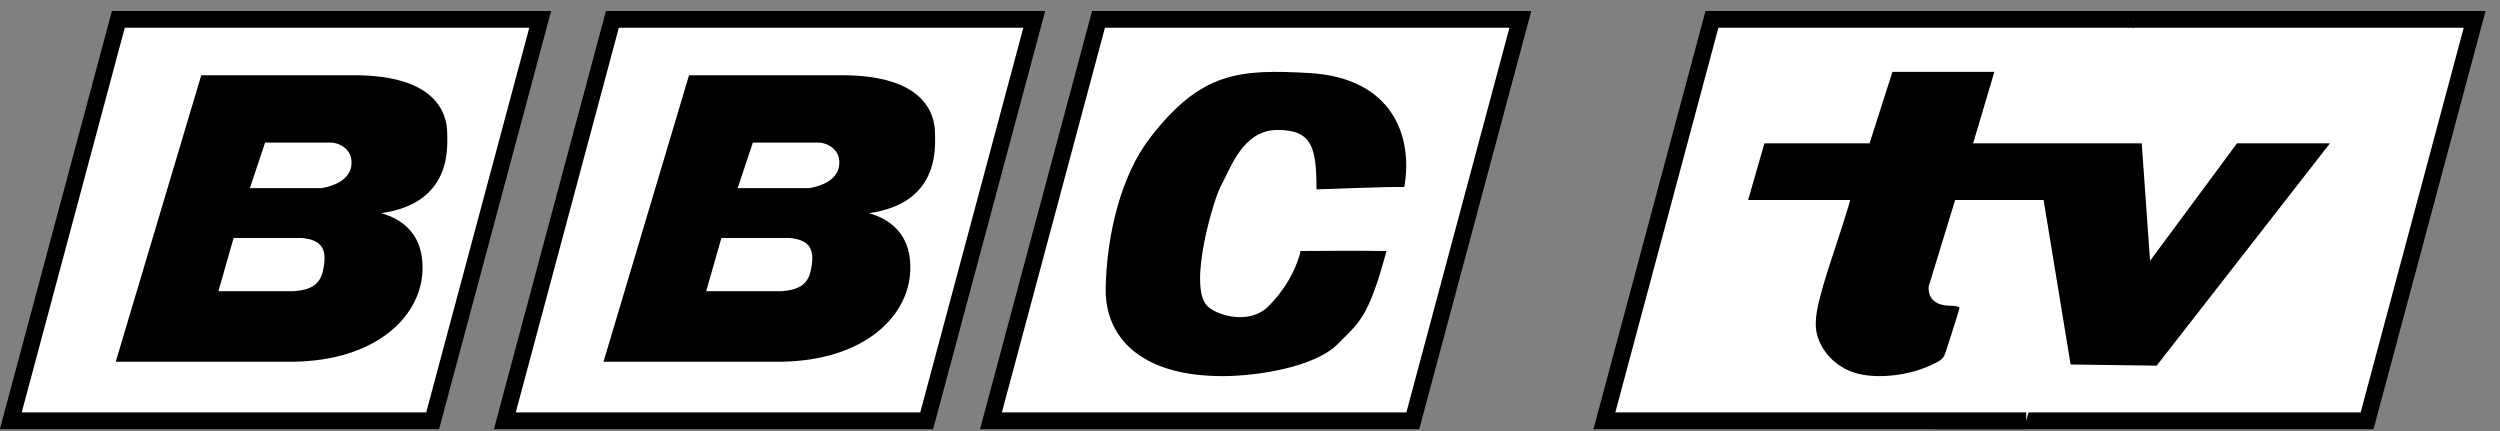
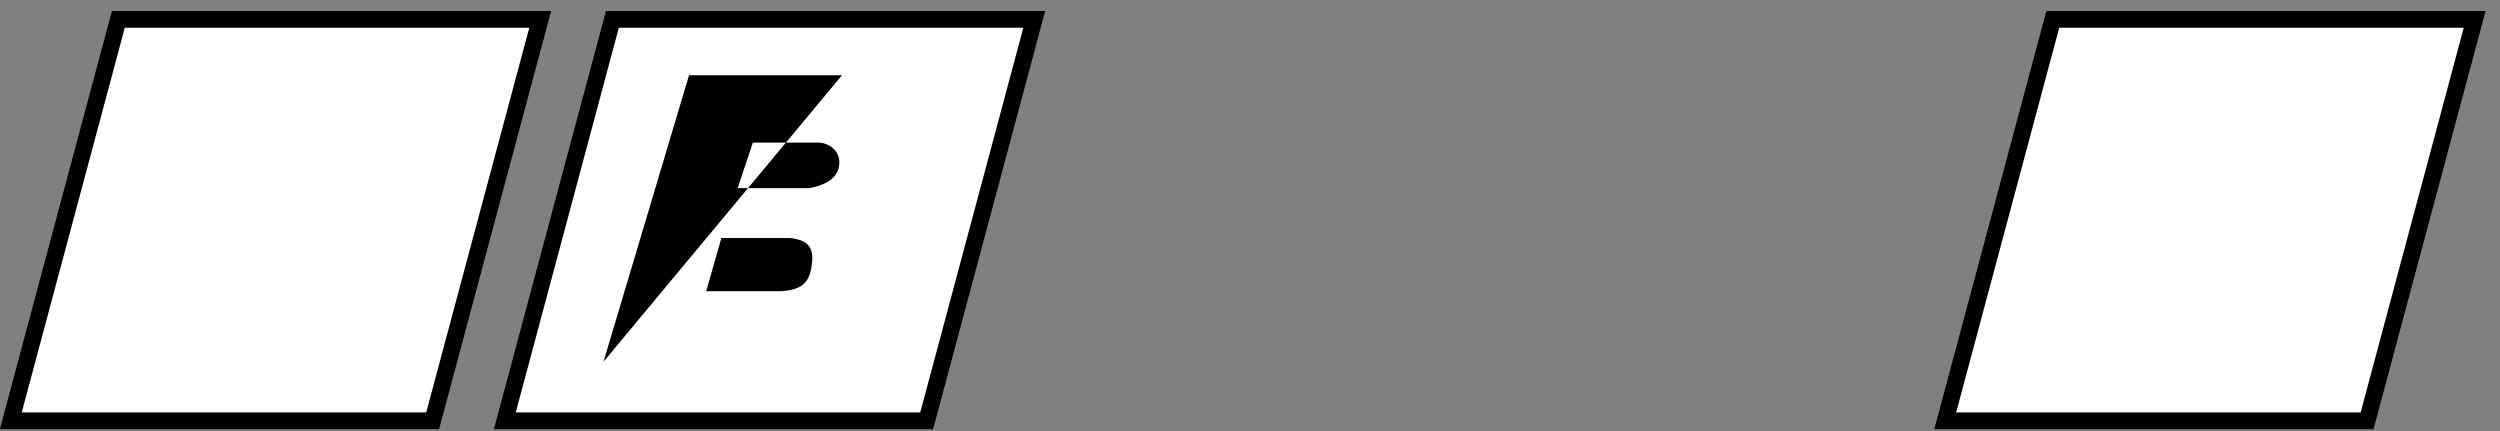
<svg xmlns="http://www.w3.org/2000/svg" xmlns:ns1="http://www.inkscape.org/namespaces/inkscape" xmlns:ns2="http://sodipodi.sourceforge.net/DTD/sodipodi-0.dtd" width="1043.36" height="180.07" id="svg5875" version="1.1" ns1:version="0.48.4 r9939" ns2:docname="BBC 1 logo 1966.svg">
  <rect width="100%" height="100%" fill="#808080" stroke="none" />
  <defs id="defs5877" />
  <ns2:namedview id="base" pagecolor="#ffffff" bordercolor="#666666" borderopacity="1.0" ns1:pageopacity="0.0" ns1:pageshadow="2" ns1:zoom="1.6286686" ns1:cx="898.45632" ns1:cy="84.591079" ns1:document-units="px" ns1:current-layer="layer1" showgrid="false" units="px" ns1:window-width="1366" ns1:window-height="705" ns1:window-x="-4" ns1:window-y="-4" ns1:window-maximized="1" />
  <g ns1:label="Layer 1" ns1:groupmode="layer" id="layer1" transform="translate(0,-872.291)">
    <g id="g6065-7" transform="translate(2666.983,2369.388)">
      <polygon transform="matrix(1.24,0,0,1.24,-2269.875,-1493.357)" style="fill:#ffffff;fill-opacity:1;stroke:#000000;stroke-width:5.647;stroke-miterlimit:10;stroke-opacity:1;stroke-dasharray:none" stroke-miterlimit="10" points="512.64,3.5 370.655,3.5 334.452,138.614 476.436,138.614 " id="polygon10-9-1-3-9-8-6-4-7-4" />
      <polygon transform="matrix(1.24,0,0,1.24,-2668.138,-1493.357)" style="fill:#ffffff;stroke:#000000;stroke-width:5.647;stroke-miterlimit:10;stroke-opacity:1;stroke-dasharray:none" stroke-miterlimit="10" points="182.75,3.5 40.765,3.5 4.562,138.614 146.546,138.614 " id="polygon6-3-0-7-8-0-2-0" />
      <polygon transform="matrix(1.24,0,0,1.24,-2668.138,-1493.357)" style="fill:#ffffff;stroke:#000000;stroke-width:5.647;stroke-miterlimit:10;stroke-opacity:1;stroke-dasharray:none" stroke-miterlimit="10" points="349.028,3.5 207.043,3.5 170.84,138.614 312.824,138.614 " id="polygon8-8-6-8-1-7-2-9" />
-       <polygon transform="matrix(1.24,0,0,1.24,-2668.138,-1493.357)" style="fill:#ffffff;fill-opacity:1;stroke:#000000;stroke-width:5.647;stroke-miterlimit:10;stroke-opacity:1;stroke-dasharray:none" stroke-miterlimit="10" points="512.64,3.5 370.655,3.5 334.452,138.614 476.436,138.614 " id="polygon10-9-1-3-98-8-9-4" />
-       <path style="fill:#000000;stroke:none" ns1:connector-curvature="0" d="m -2519.15,-1465.696 c -4.606,0 -63.841,0 -63.841,0 l -35.692,119.565 c 0,0 34.725,0 74.148,0 34.574,-0.519 52.898,-18.763 53.852,-37.548 0.955,-18.786 -12.72,-23.058 -17.156,-24.47 29.898,-4.194 27.496,-28.047 27.496,-33.315 0,-8.034 -4.37,-24.232 -38.806,-24.232 z m -12.534,78.658 c -0.837,6.804 -3.023,10.847 -12.851,11.468 -4.133,-0.035 -31.294,0 -31.294,0 l 6.344,-22.198 c 0,0 23.16,0 28.592,0 7.439,0.74 10.046,3.925 9.209,10.73 z m 11.294,-40.655 c -0.858,5.224 -6.124,7.987 -12.333,9.105 -4.91,0 -29.974,0 -29.974,0 l 6.348,-18.995 c 0,0 25.546,0 27.648,0 2.686,0 9.512,2.561 8.31,9.89 z" id="path12-3-8-8-9-1-4-8" />
-       <path style="fill:#000000;stroke:none" ns1:connector-curvature="0" d="m -2315.577,-1465.696 c -4.608,0 -63.842,0 -63.842,0 l -35.692,119.565 c 0,0 34.725,0 74.148,0 34.574,-0.519 52.898,-18.763 53.853,-37.548 0.955,-18.786 -12.72,-23.058 -17.158,-24.47 29.9,-4.194 27.499,-28.047 27.499,-33.315 0,-8.034 -4.372,-24.232 -38.808,-24.232 z m -12.536,78.658 c -0.836,6.804 -3.022,10.847 -12.851,11.468 -4.133,-0.035 -31.294,0 -31.294,0 l 6.344,-22.198 c 0,0 23.16,0 28.592,0 7.44,0.74 10.048,3.925 9.209,10.73 z m 11.296,-40.655 c -0.858,5.224 -6.124,7.987 -12.333,9.105 -4.91,0 -29.973,0 -29.973,0 l 6.348,-18.995 c 0,0 25.546,0 27.647,0 2.689,0 9.513,2.561 8.31,9.89 z" id="path14-4-9-3-7-5-1-8" />
-       <path d="m -2137.643,-1369.237 c -7.918,7.918 -21.665,3.799 -25.547,-0.222 -8.159,-8.442 2.918,-45.041 5.72,-50.034 4.061,-7.237 9.053,-23.369 23.667,-23.369 14.341,0 16.248,7.192 16.248,24.78 2.852,0 30.003,-1.177 36.64,-0.957 3.717,-20.776 -4.58,-45.605 -39.74,-47.582 -29.293,-1.646 -45.089,-0.454 -66.276,26.934 -12.202,15.773 -18.191,40.549 -18.598,62.836 -0.367,19.997 13.941,36.726 48.774,36.726 14.019,0 38.603,-3.583 48.338,-13.654 8.068,-8.349 12.44,-9.852 20.061,-38.544 -8.808,-0.221 -35.855,-0.02 -35.855,-0.02 0,0 -2.05,11.728 -13.431,23.109 z" id="p1-0-4-8-7-2-8-9-2" ns1:connector-curvature="0" style="fill:#000000;stroke:none" />
-       <path ns2:nodetypes="cccc" ns1:connector-curvature="0" id="polygon10-9-1-3-9-8-6-6-4" d="m 512.64,3.5 -141.985,0 -36.203,135.114 141.984,0" style="fill:#ffffff;fill-opacity:1;stroke:#000000;stroke-width:5.647;stroke-miterlimit:10;stroke-opacity:1" transform="matrix(1.24,0,0,1.24,-2412.121,-1493.357)" />
-       <path ns2:nodetypes="sssccccccccccccccccsscsss" style="fill:#000000;fill-opacity:1;stroke:none" d="m -1891.195,-1341.044 c -8.15,-1.946 -14.697,-7.82 -17.151,-15.386 -2.023,-6.238 -0.656,-13.409 6.868,-36.049 3.63,-10.922 6.649,-20.698 6.676,-21.16 l -42.618,0 6.808,-23.63 43.887,0 9.532,-29.832 42.54,-1e-4 -8.852,29.832 70.364,0 3.471,49.016 36.281,-49.016 38.794,0 -72.314,92.773 -35.913,-0.482 -11.28,-68.661 -36.908,0 -11.068,36.136 c -0.252,5.201 2.99,8.003 9.261,8.003 1.994,0 3.603,0.397 3.575,0.882 -0.028,0.485 -0.998,3.795 -2.156,7.356 -1.158,3.561 -2.654,8.213 -3.324,10.337 -1.127,3.572 -1.652,4.059 -6.99,6.492 -8.791,4.006 -21.015,5.411 -29.481,3.389 z" id="path3989-8-5-7-6-4-3-9-5" ns1:connector-curvature="0" />
+       <path style="fill:#000000;stroke:none" ns1:connector-curvature="0" d="m -2315.577,-1465.696 c -4.608,0 -63.842,0 -63.842,0 l -35.692,119.565 z m -12.536,78.658 c -0.836,6.804 -3.022,10.847 -12.851,11.468 -4.133,-0.035 -31.294,0 -31.294,0 l 6.344,-22.198 c 0,0 23.16,0 28.592,0 7.44,0.74 10.048,3.925 9.209,10.73 z m 11.296,-40.655 c -0.858,5.224 -6.124,7.987 -12.333,9.105 -4.91,0 -29.973,0 -29.973,0 l 6.348,-18.995 c 0,0 25.546,0 27.647,0 2.689,0 9.513,2.561 8.31,9.89 z" id="path14-4-9-3-7-5-1-8" />
    </g>
  </g>
</svg>